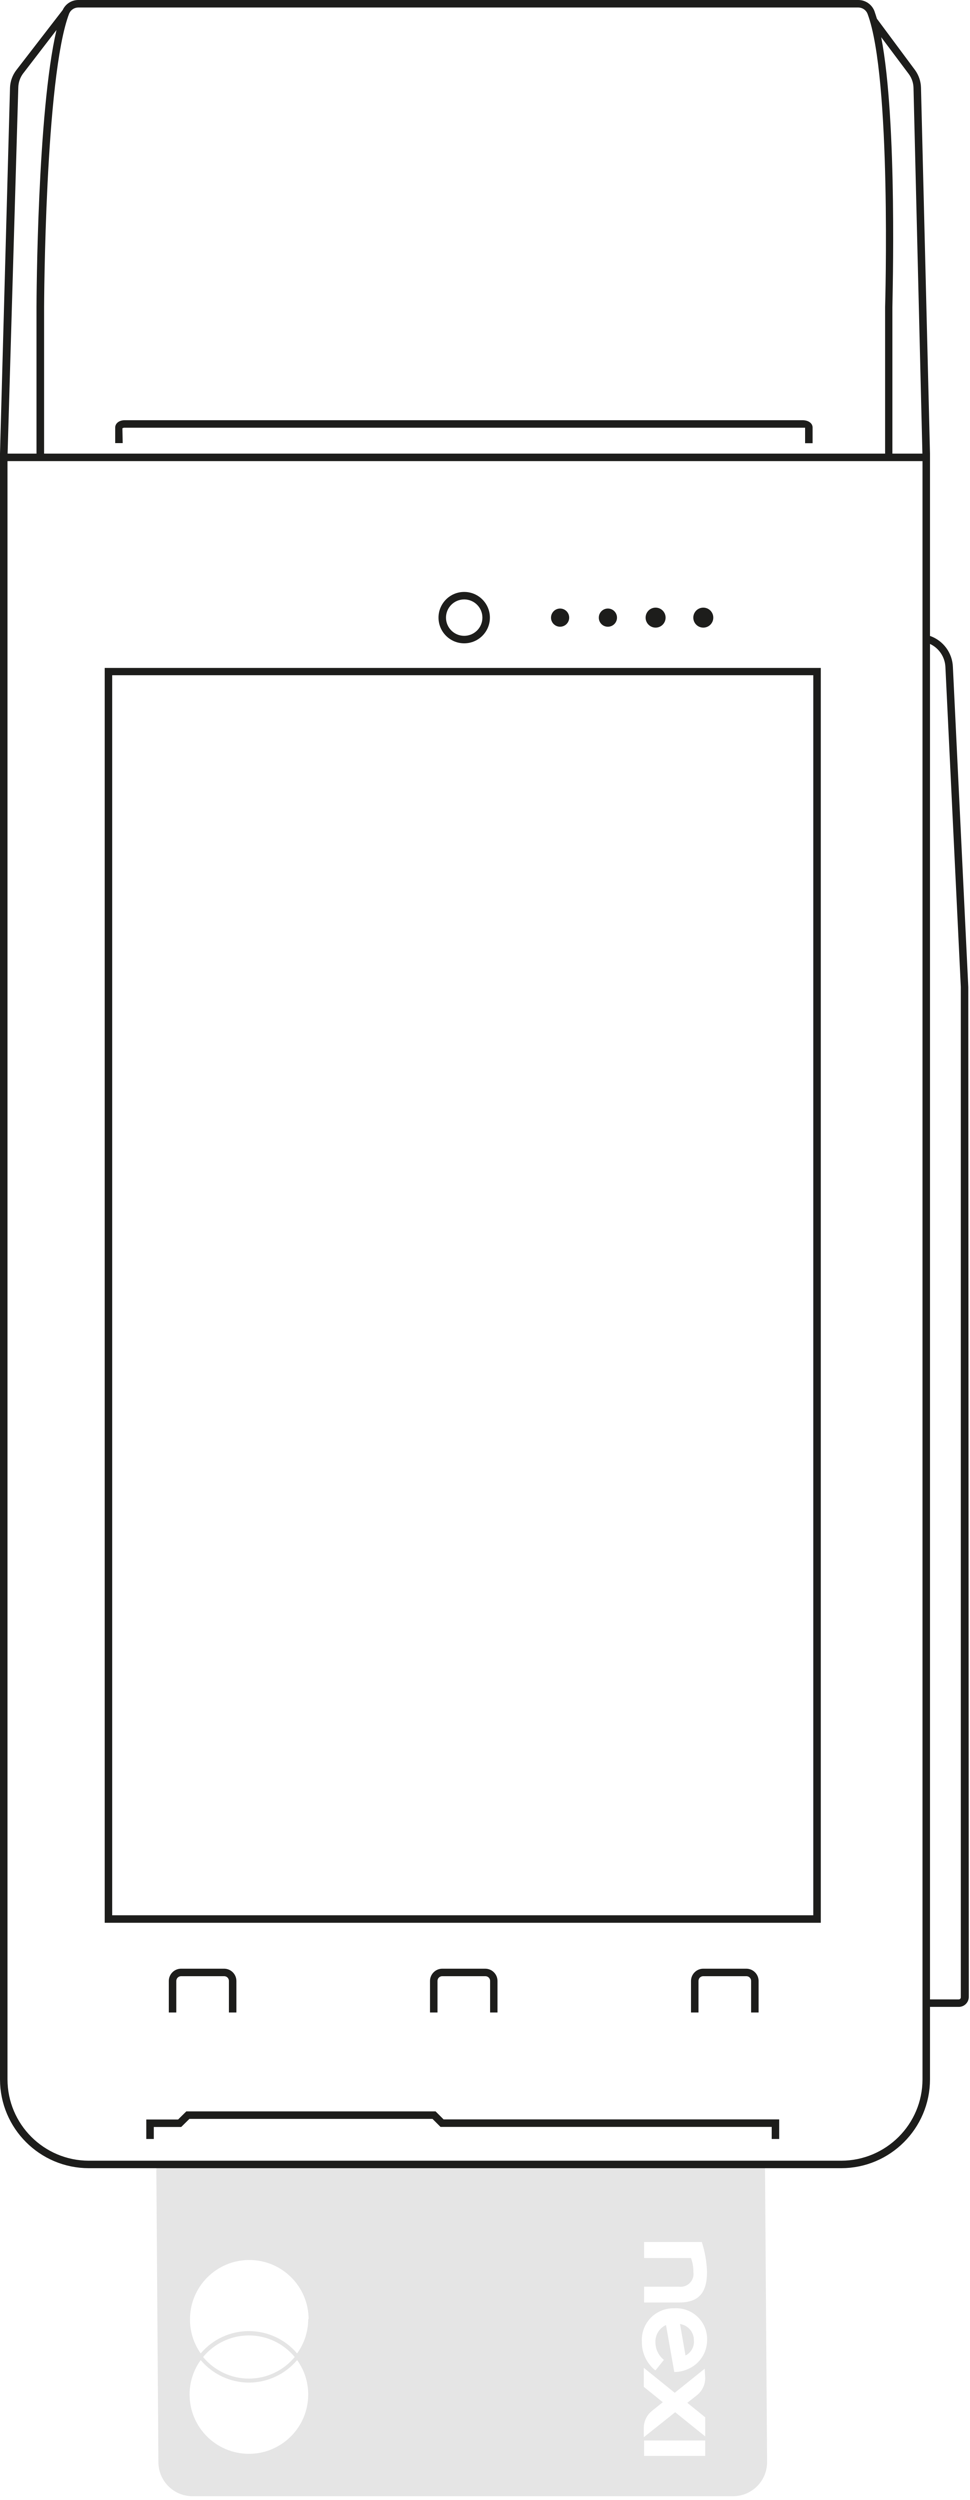
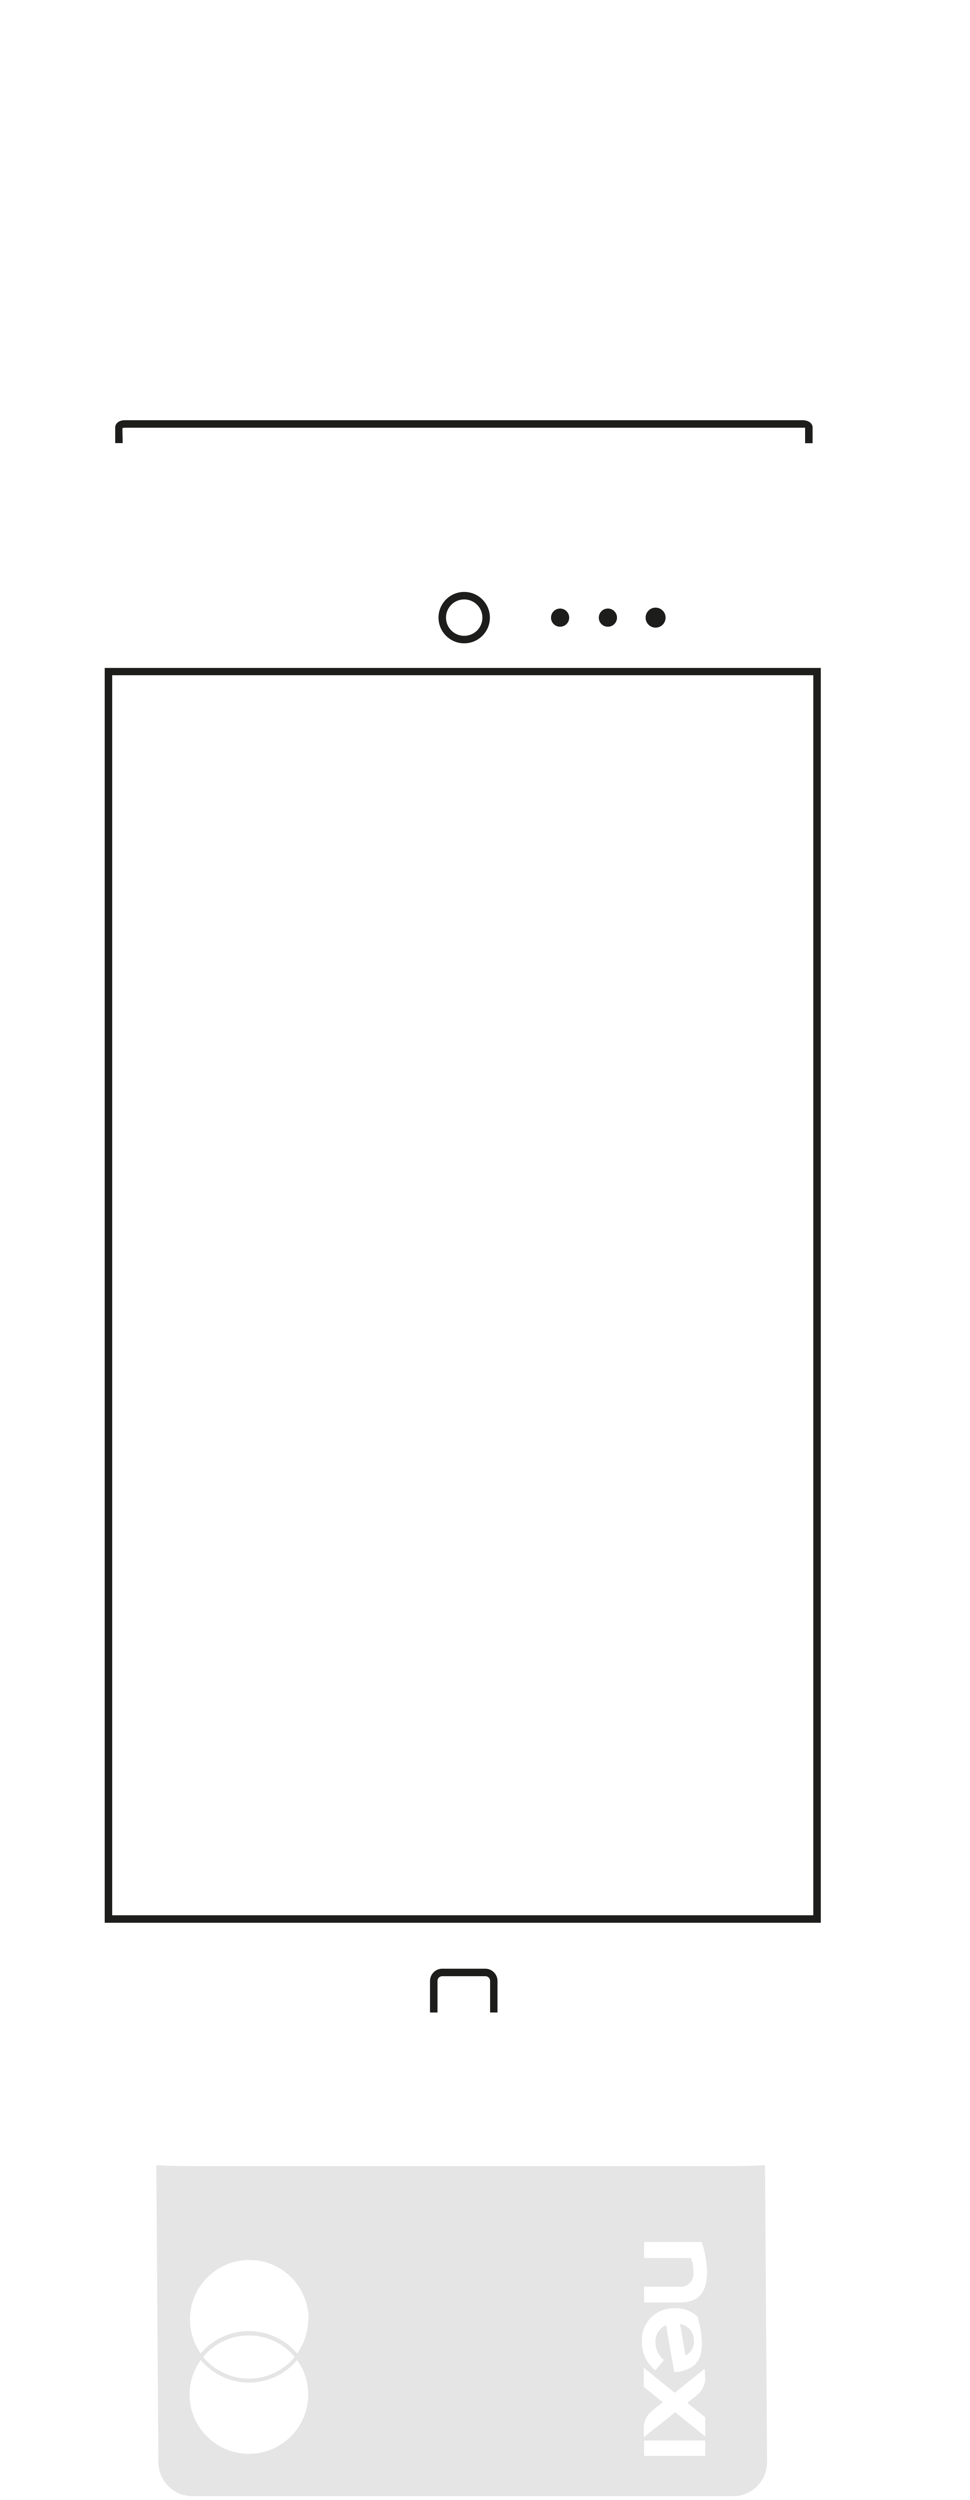
<svg xmlns="http://www.w3.org/2000/svg" width="97px" height="250px" viewBox="0 0 97 250" version="1.1">
  <title>Desk/Element/DisegniTecnici/SmartPOS/8</title>
  <g id="Page-1" stroke="none" stroke-width="1" fill="none" fill-rule="evenodd">
    <g id="00.01_PaginaProdotto_DettaglioTecnico" transform="translate(-1046, -1699)" fill-rule="nonzero">
      <g id="Group" transform="translate(944, 1674)">
        <g id="smartPosMiniN910_fronte_mastercard" transform="translate(102, 25)">
          <path d="M12.24,42.83 C12.305,42.787 12.382,42.766 12.46,42.77 L80.31,42.77 C80.42,42.77 80.5,42.77 80.51,42.77 L80.51,44.32 L81.26,44.32 L81.26,42.75 C81.26,42.33 80.85,42.02 80.26,42.02 L12.46,42.02 C11.92,42.02 11.52,42.33 11.52,42.75 L11.52,44.31 L12.27,44.31 L12.24,42.83 Z" id="Path" fill="#1D1D1B" />
          <path d="M46.42,64.33 C47.839,64.33 48.99,63.179 48.99,61.76 C48.99,60.341 47.839,59.19 46.42,59.19 C45.001,59.19 43.85,60.341 43.85,61.76 C43.85,63.179 45.001,64.33 46.42,64.33 L46.42,64.33 Z M46.42,59.94 C47.425,59.94 48.24,60.755 48.24,61.76 C48.24,62.765 47.425,63.58 46.42,63.58 C45.415,63.58 44.6,62.765 44.6,61.76 C44.6,60.755 45.415,59.94 46.42,59.94 L46.42,59.94 Z" id="Shape" fill="#1D1D1B" />
          <path d="M56,62.67 C56.369,62.674 56.704,62.455 56.848,62.115 C56.992,61.776 56.916,61.383 56.657,61.12 C56.398,60.858 56.005,60.778 55.664,60.918 C55.323,61.059 55.1,61.391 55.1,61.76 C55.1,62.259 55.501,62.665 56,62.67 Z" id="Path" fill="#1D1D1B" />
          <path d="M60.79,62.67 C61.293,62.67 61.7,62.263 61.7,61.76 C61.7,61.257 61.293,60.85 60.79,60.85 C60.287,60.85 59.88,61.257 59.88,61.76 C59.877,62.002 59.972,62.235 60.144,62.406 C60.315,62.578 60.548,62.673 60.79,62.67 L60.79,62.67 Z" id="Path" fill="#1D1D1B" />
          <circle id="Oval" fill="#1D1D1B" cx="65.56" cy="61.76" r="1" />
-           <circle id="Oval" fill="#1D1D1B" cx="70.33" cy="61.76" r="1" />
          <g id="Group" opacity="0.5" transform="translate(15.63, 216.5)" fill="#CCCCCC">
-             <path d="M60.87,0 C59.854,0.07 58.72,0.104 57.47,0.1 L3.4,0.1 C2.15,0.104 1.016,0.07 0,0 L0.21,29.71 C0.216,31.586 1.735,33.105 3.61,33.11 L57.68,33.11 C59.556,33.105 61.075,31.586 61.08,29.71 L60.87,0 Z M54.89,21.3 C54.889,21.949 54.6,22.565 54.1,22.98 L53.1,23.77 L54.89,25.22 L54.89,27.13 L51.89,24.71 L48.75,27.21 L48.75,26.28 C48.75,25.63 49.04,25.014 49.54,24.6 L50.65,23.71 L48.75,22.17 L48.75,20.27 L51.84,22.77 L54.84,20.36 L54.89,21.3 Z M9.26,17.033 C11.032,17.033 12.712,17.824 13.84,19.19 C12.712,20.556 11.032,21.348 9.26,21.348 C7.488,21.348 5.809,20.556 4.68,19.19 C5.809,17.824 7.488,17.033 9.26,17.033 Z M14.08,19.5 C14.805,20.5 15.193,21.705 15.19,22.94 C15.19,26.215 12.535,28.87 9.26,28.87 C5.985,28.87 3.33,26.215 3.33,22.94 C3.327,21.705 3.716,20.5 4.44,19.5 C5.638,20.921 7.401,21.744 9.26,21.75 C11.119,21.744 12.882,20.921 14.08,19.5 Z M53.08,20.43 C52.676,20.603 52.24,20.692 51.8,20.69 L50.97,15.99 C50.317,16.293 49.902,16.95 49.91,17.67 C49.9,18.372 50.213,19.04 50.76,19.48 L49.91,20.53 C49.039,19.839 48.54,18.782 48.56,17.67 C48.503,16.785 48.823,15.916 49.439,15.279 C50.056,14.641 50.913,14.293 51.8,14.32 C52.668,14.266 53.518,14.58 54.143,15.186 C54.767,15.791 55.107,16.631 55.08,17.5 C55.079,18.795 54.286,19.957 53.08,20.43 Z M48.78,9.29 L48.78,7.69 L54.55,7.69 C54.864,8.66 55.039,9.671 55.07,10.69 C55.07,12.86 54.16,13.74 52.27,13.74 L48.78,13.74 L48.78,12.16 L52.27,12.16 C52.671,12.211 53.073,12.072 53.356,11.783 C53.639,11.494 53.77,11.09 53.71,10.69 C53.716,10.213 53.634,9.738 53.47,9.29 L48.78,9.29 Z M15.19,15.39 C15.192,16.625 14.803,17.829 14.08,18.83 C12.879,17.414 11.117,16.598 9.26,16.598 C7.404,16.598 5.641,17.414 4.44,18.83 C3.737,17.833 3.363,16.64 3.37,15.42 C3.37,12.145 6.025,9.49 9.3,9.49 C12.575,9.49 15.23,12.145 15.23,15.42 L15.19,15.39 Z M48.78,29.08 L48.78,27.54 L54.89,27.54 L54.89,29.08 L48.78,29.08 Z" id="Shape" />
+             <path d="M60.87,0 C59.854,0.07 58.72,0.104 57.47,0.1 L3.4,0.1 C2.15,0.104 1.016,0.07 0,0 L0.21,29.71 C0.216,31.586 1.735,33.105 3.61,33.11 L57.68,33.11 C59.556,33.105 61.075,31.586 61.08,29.71 L60.87,0 Z M54.89,21.3 C54.889,21.949 54.6,22.565 54.1,22.98 L53.1,23.77 L54.89,25.22 L54.89,27.13 L51.89,24.71 L48.75,27.21 L48.75,26.28 C48.75,25.63 49.04,25.014 49.54,24.6 L50.65,23.71 L48.75,22.17 L48.75,20.27 L51.84,22.77 L54.84,20.36 L54.89,21.3 Z M9.26,17.033 C11.032,17.033 12.712,17.824 13.84,19.19 C12.712,20.556 11.032,21.348 9.26,21.348 C7.488,21.348 5.809,20.556 4.68,19.19 C5.809,17.824 7.488,17.033 9.26,17.033 Z M14.08,19.5 C14.805,20.5 15.193,21.705 15.19,22.94 C15.19,26.215 12.535,28.87 9.26,28.87 C5.985,28.87 3.33,26.215 3.33,22.94 C3.327,21.705 3.716,20.5 4.44,19.5 C5.638,20.921 7.401,21.744 9.26,21.75 C11.119,21.744 12.882,20.921 14.08,19.5 Z M53.08,20.43 C52.676,20.603 52.24,20.692 51.8,20.69 L50.97,15.99 C50.317,16.293 49.902,16.95 49.91,17.67 C49.9,18.372 50.213,19.04 50.76,19.48 L49.91,20.53 C49.039,19.839 48.54,18.782 48.56,17.67 C48.503,16.785 48.823,15.916 49.439,15.279 C50.056,14.641 50.913,14.293 51.8,14.32 C52.668,14.266 53.518,14.58 54.143,15.186 C55.079,18.795 54.286,19.957 53.08,20.43 Z M48.78,9.29 L48.78,7.69 L54.55,7.69 C54.864,8.66 55.039,9.671 55.07,10.69 C55.07,12.86 54.16,13.74 52.27,13.74 L48.78,13.74 L48.78,12.16 L52.27,12.16 C52.671,12.211 53.073,12.072 53.356,11.783 C53.639,11.494 53.77,11.09 53.71,10.69 C53.716,10.213 53.634,9.738 53.47,9.29 L48.78,9.29 Z M15.19,15.39 C15.192,16.625 14.803,17.829 14.08,18.83 C12.879,17.414 11.117,16.598 9.26,16.598 C7.404,16.598 5.641,17.414 4.44,18.83 C3.737,17.833 3.363,16.64 3.37,15.42 C3.37,12.145 6.025,9.49 9.3,9.49 C12.575,9.49 15.23,12.145 15.23,15.42 L15.19,15.39 Z M48.78,29.08 L48.78,27.54 L54.89,27.54 L54.89,29.08 L48.78,29.08 Z" id="Shape" />
            <path d="M53.76,17.5 C53.759,16.693 53.168,16.009 52.37,15.89 L52.92,19.04 C53.492,18.75 53.825,18.138 53.76,17.5 Z" id="Path" />
          </g>
-           <path d="M96.83,98.71 L95.29,66.71 C95.245,65.297 94.335,64.057 93,63.59 L93,45.36 L93,45.36 L92.1,8.77 C92.085,8.133 91.876,7.515 91.5,7 L87.69,1.87 C87.61,1.6 87.52,1.34 87.44,1.1 C87.179,0.434 86.536,-0.004 85.82,2.21760653e-05 L7.82,2.21760653e-05 C7.153,0.005 6.549,0.394 6.27,1 L6.27,1 L1.64,7 C1.247,7.508 1.023,8.128 1,8.77 L0,45.36 L0,45.36 L0,207.93 C0.006,212.832 3.978,216.805 8.88,216.81 L84.12,216.81 C89.022,216.805 92.994,212.832 93,207.93 L93,200.68 L95.88,200.68 C96.432,200.68 96.88,200.232 96.88,199.68 L96.83,98.71 Z M90.89,7.42 C91.179,7.819 91.34,8.297 91.35,8.79 L92.24,45.36 L89.24,45.36 L89.24,30.72 C89.24,29.88 89.76,12.15 88.12,3.72 L90.89,7.42 Z M7.83,0.75 L85.83,0.75 C86.234,0.752 86.597,0.997 86.75,1.37 C89.16,7.74 88.52,30.47 88.51,30.71 L88.51,45.36 L4.41,45.36 L4.41,30.71 C4.41,30.48 4.5,7.71 6.91,1.37 C7.063,0.997 7.426,0.752 7.83,0.75 Z M1.83,8.75 C1.84,8.262 1.997,7.788 2.28,7.39 L5.65,3 C3.74,11.11 3.65,29.82 3.65,30.68 L3.65,45.36 L0.76,45.36 L1.83,8.75 Z M92.25,207.93 C92.244,212.418 88.608,216.055 84.12,216.06 L8.88,216.06 C4.392,216.055 0.756,212.418 0.75,207.93 L0.75,46.11 L92.25,46.11 L92.25,207.93 Z M96.08,199.73 C96.08,199.841 95.99,199.93 95.88,199.93 L93,199.93 L93,64.39 C93.9,64.812 94.493,65.697 94.54,66.69 L96.08,98.69 L96.08,199.73 Z" id="Shape" fill="#1D1D1B" />
-           <polygon id="Path" fill="#1D1D1B" points="43.56 211.13 18.63 211.13 17.81 211.94 14.63 211.94 14.63 213.89 15.38 213.89 15.38 212.69 18.12 212.69 18.94 211.88 43.25 211.88 44.05 212.68 77.17 212.68 77.17 213.89 77.92 213.89 77.92 211.93 44.36 211.93" />
          <path d="M82.08,66.79 L10.47,66.79 L10.47,192.27 L82.08,192.27 L82.08,66.79 Z M81.33,191.52 L11.22,191.52 L11.22,67.52 L81.33,67.52 L81.33,191.52 Z" id="Shape" fill="#1D1D1B" />
-           <path d="M23.64,201.24 L23.64,198.09 C23.64,197.415 23.095,196.866 22.42,196.86 L18.11,196.86 C17.431,196.86 16.88,197.411 16.88,198.09 L16.88,201.24 L17.63,201.24 L17.63,198.09 C17.63,197.825 17.845,197.61 18.11,197.61 L22.42,197.61 C22.546,197.61 22.667,197.661 22.756,197.751 C22.844,197.842 22.893,197.964 22.89,198.09 L22.89,201.24 L23.64,201.24 Z" id="Path" fill="#1D1D1B" />
          <path d="M49.75,201.24 L49.75,198.09 C49.75,197.415 49.205,196.866 48.53,196.86 L44.22,196.86 C43.545,196.866 43,197.415 43,198.09 L43,201.24 L43.75,201.24 L43.75,198.09 C43.747,197.962 43.797,197.838 43.888,197.748 C43.978,197.657 44.102,197.607 44.23,197.61 L48.54,197.61 C48.666,197.61 48.787,197.661 48.876,197.751 C48.964,197.842 49.013,197.964 49.01,198.09 L49.01,201.24 L49.75,201.24 Z" id="Path" fill="#1D1D1B" />
-           <path d="M75.86,201.24 L75.86,198.09 C75.86,197.411 75.309,196.86 74.63,196.86 L70.32,196.86 C69.645,196.866 69.1,197.415 69.1,198.09 L69.1,201.24 L69.85,201.24 L69.85,198.09 C69.847,197.964 69.896,197.842 69.984,197.751 C70.073,197.661 70.194,197.61 70.32,197.61 L74.63,197.61 C74.758,197.607 74.882,197.657 74.972,197.748 C75.063,197.838 75.113,197.962 75.11,198.09 L75.11,201.24 L75.86,201.24 Z" id="Path" fill="#1D1D1B" />
        </g>
      </g>
    </g>
  </g>
</svg>